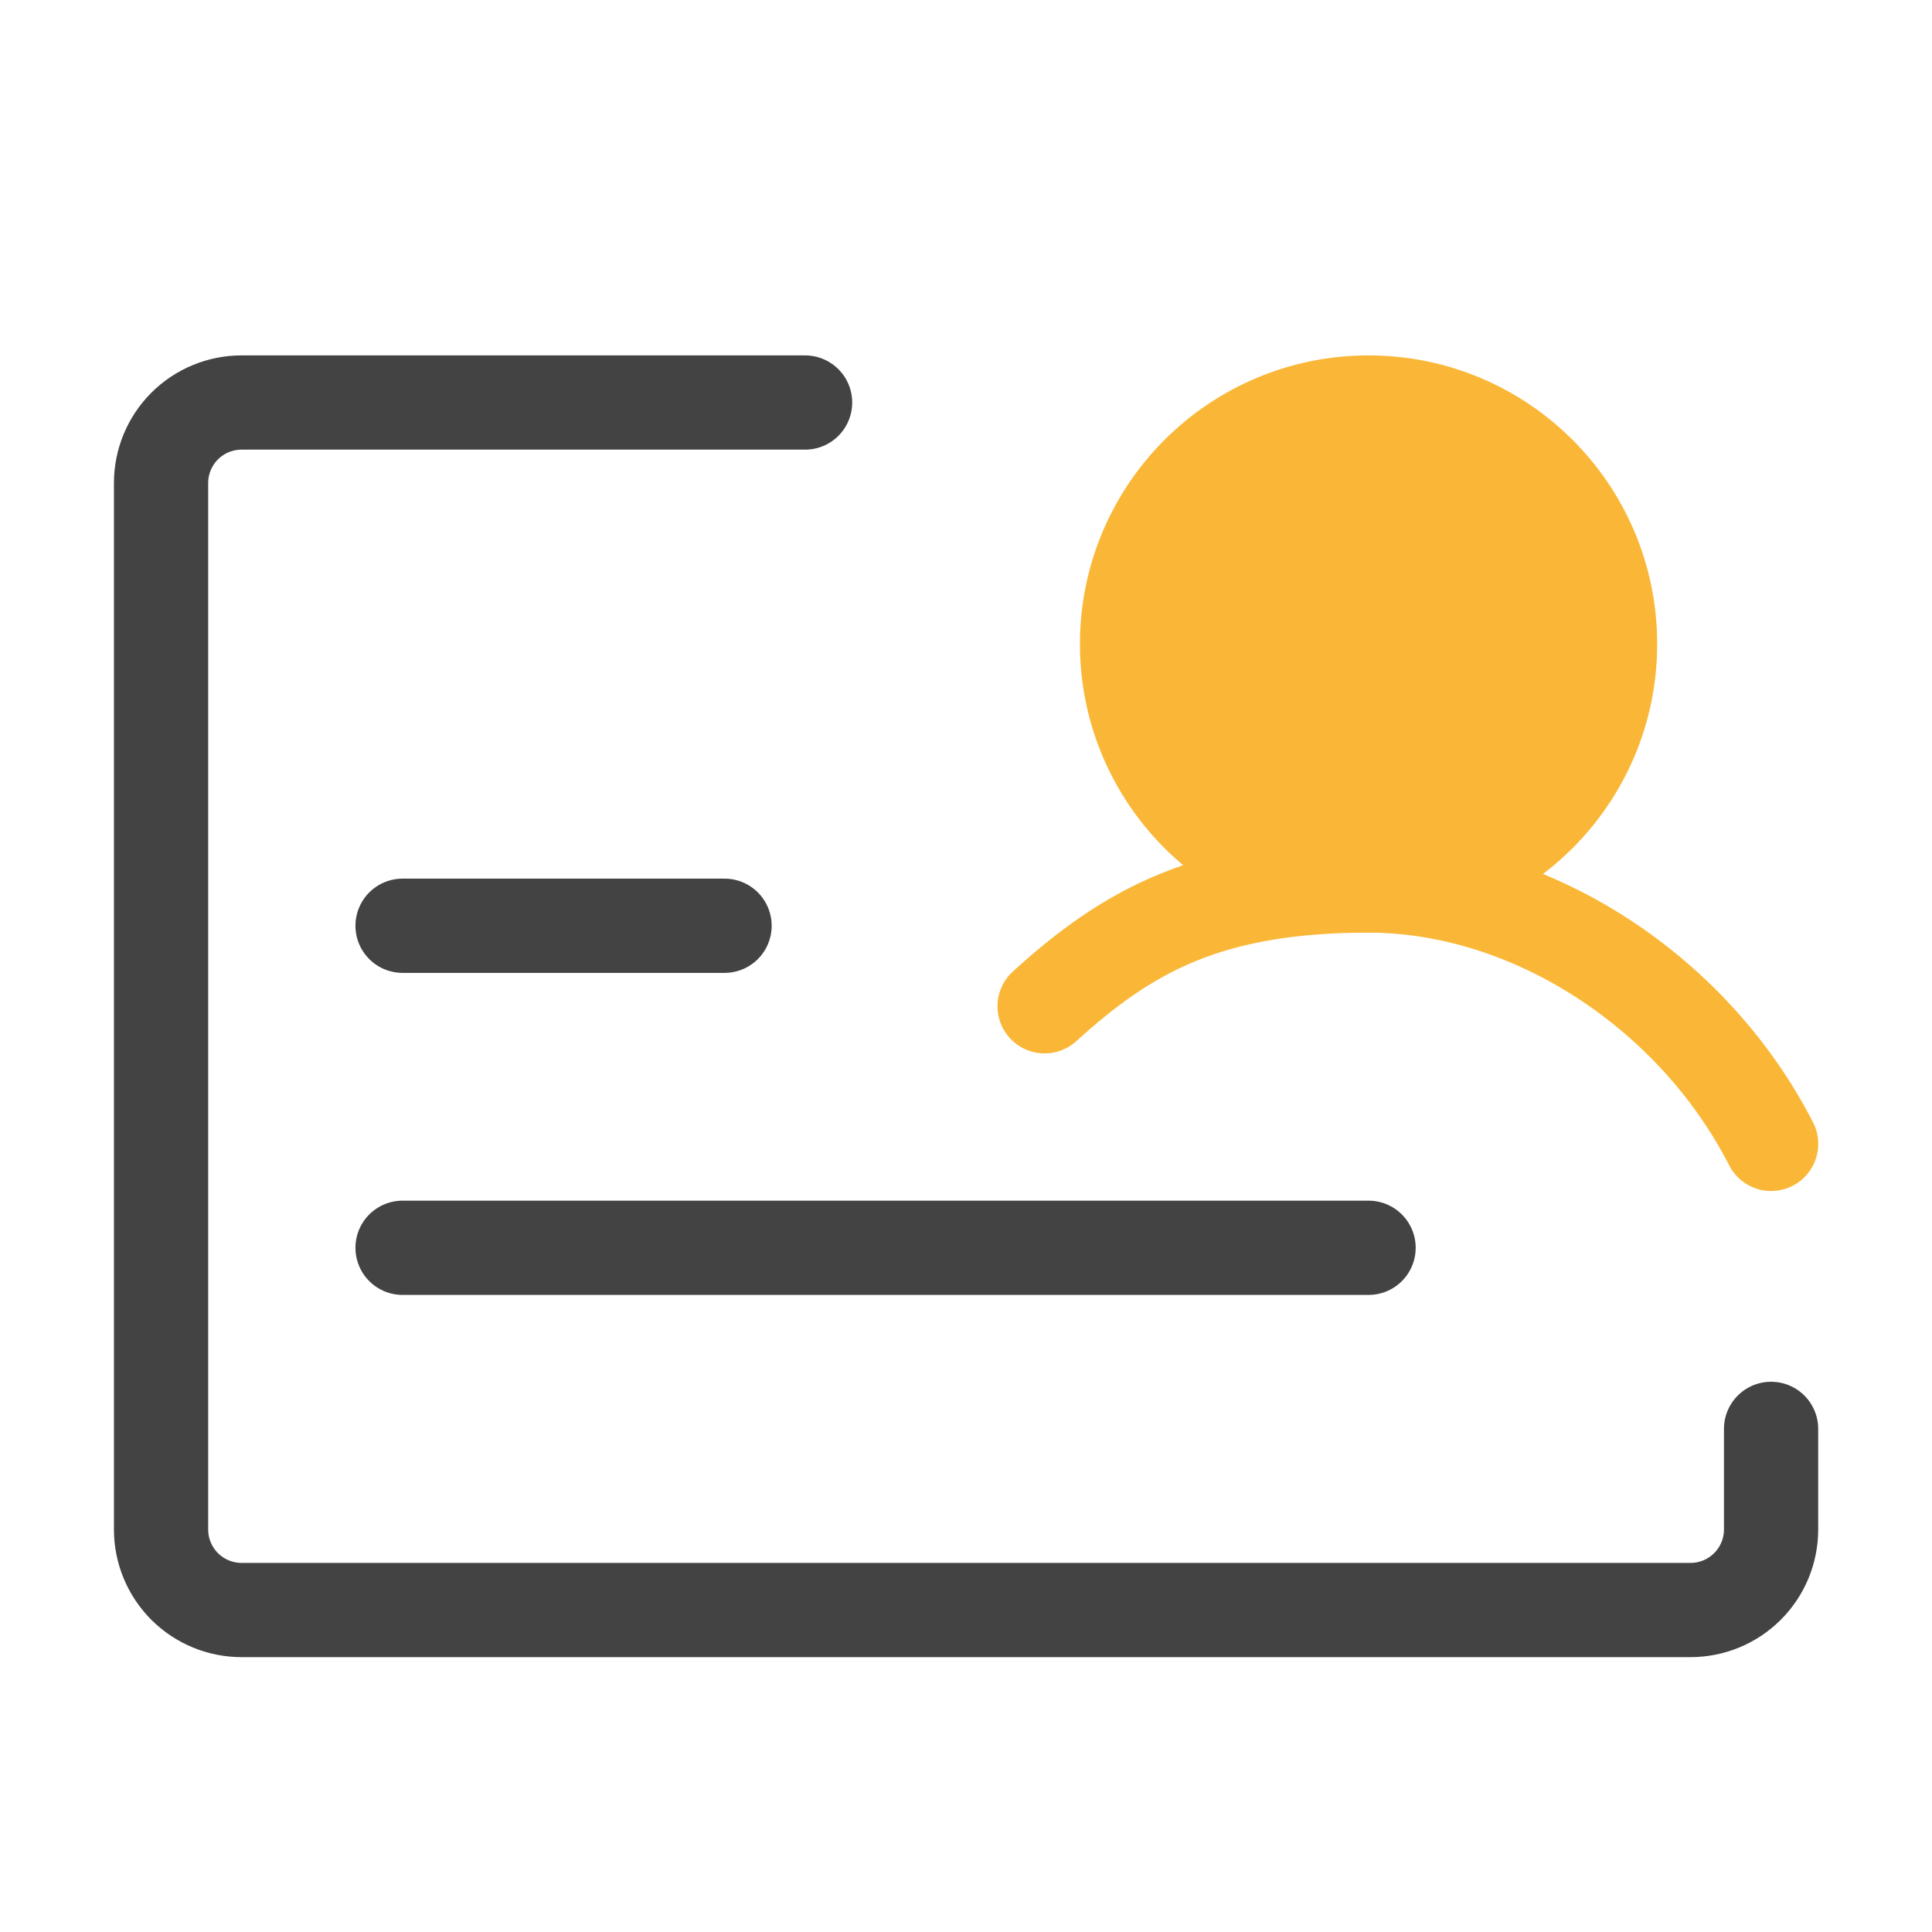
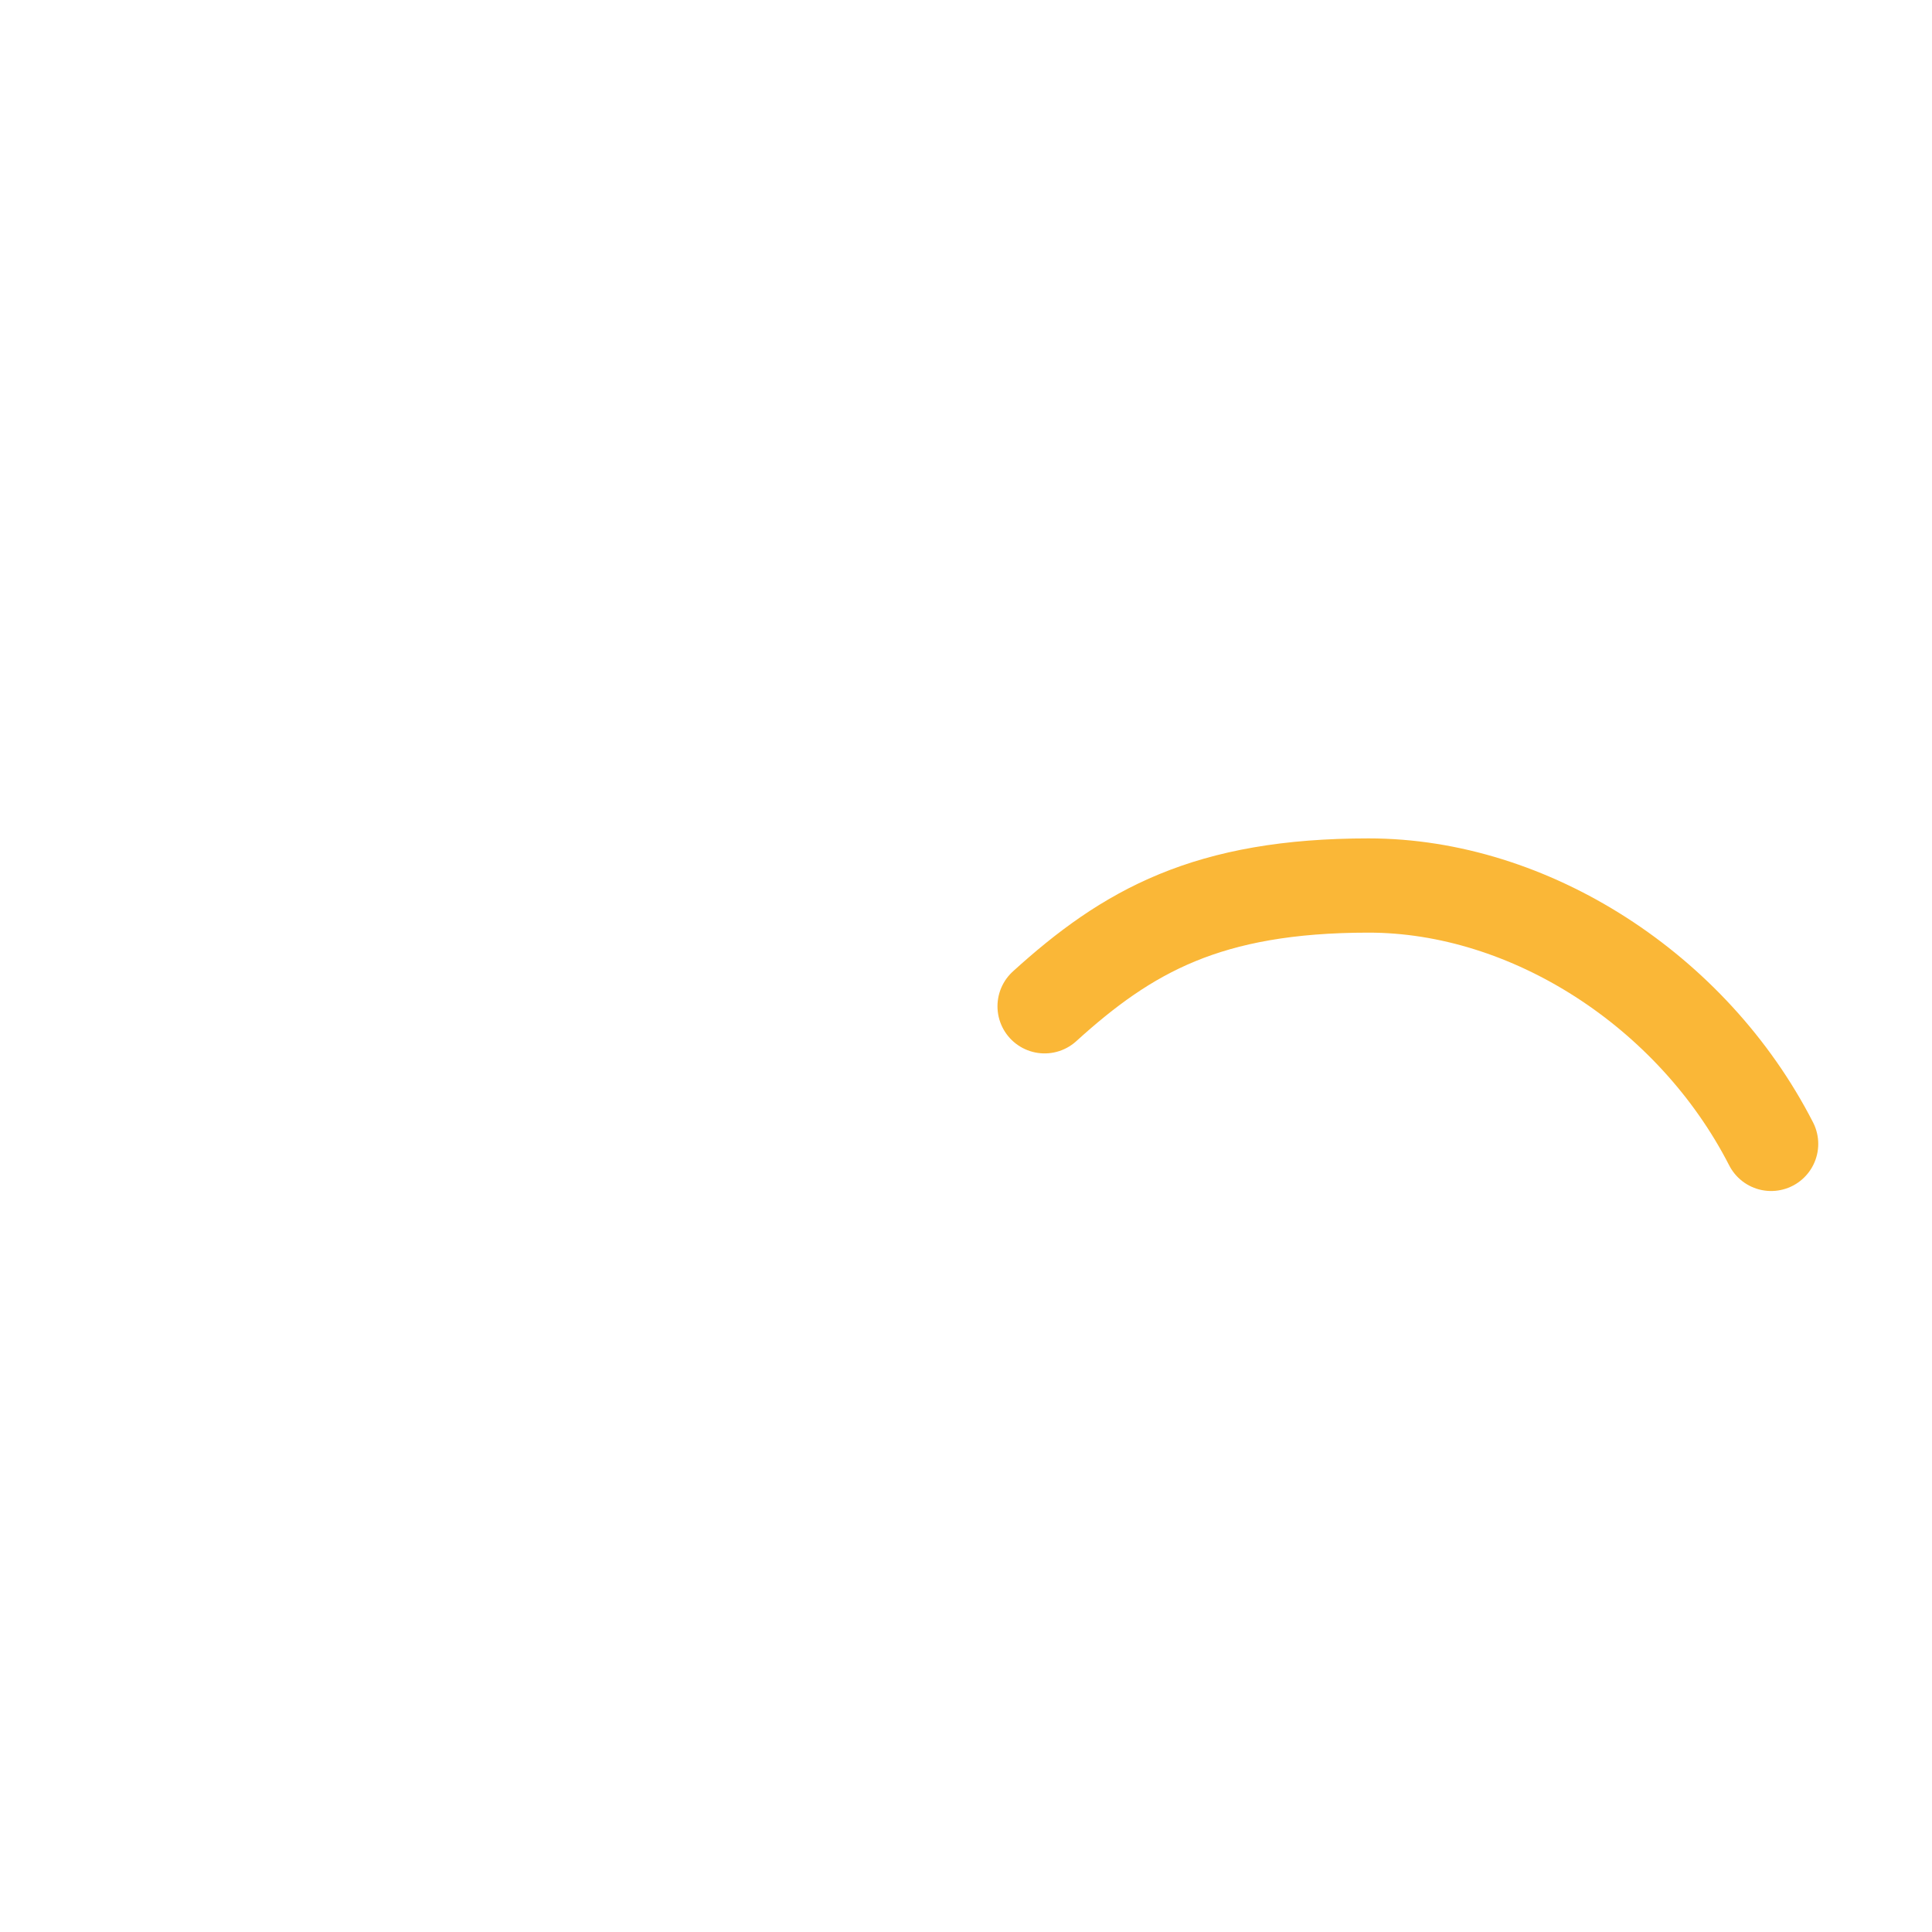
<svg xmlns="http://www.w3.org/2000/svg" width="41" height="41" viewBox="0 0 41 41" fill="none">
-   <path d="M17.085 8.542H5.126C4.673 8.542 4.239 8.722 3.918 9.042C3.598 9.363 3.418 9.797 3.418 10.25V32.459C3.418 32.912 3.598 33.346 3.918 33.667C4.239 33.987 4.673 34.167 5.126 34.167H35.876C36.329 34.167 36.764 33.987 37.084 33.667C37.405 33.346 37.585 32.912 37.585 32.459V30.323" stroke="#434343" stroke-width="2" stroke-linecap="round" stroke-linejoin="round" />
-   <path d="M8.543 19.646H15.376M8.543 26.48H29.043" stroke="#434343" stroke-width="2" stroke-linecap="round" />
  <path d="M37.586 24.275C35.917 21.015 32.461 18.792 29.044 18.792C25.627 18.792 23.925 19.76 22.168 21.355" stroke="#FAB737" stroke-width="2" stroke-linecap="round" stroke-linejoin="round" />
-   <path d="M29.043 18.792C31.873 18.792 34.168 16.497 34.168 13.667C34.168 10.836 31.873 8.542 29.043 8.542C26.212 8.542 23.918 10.836 23.918 13.667C23.918 16.497 26.212 18.792 29.043 18.792Z" fill="#FAB737" stroke="#FAB737" stroke-width="2" stroke-linecap="round" stroke-linejoin="round" />
</svg>